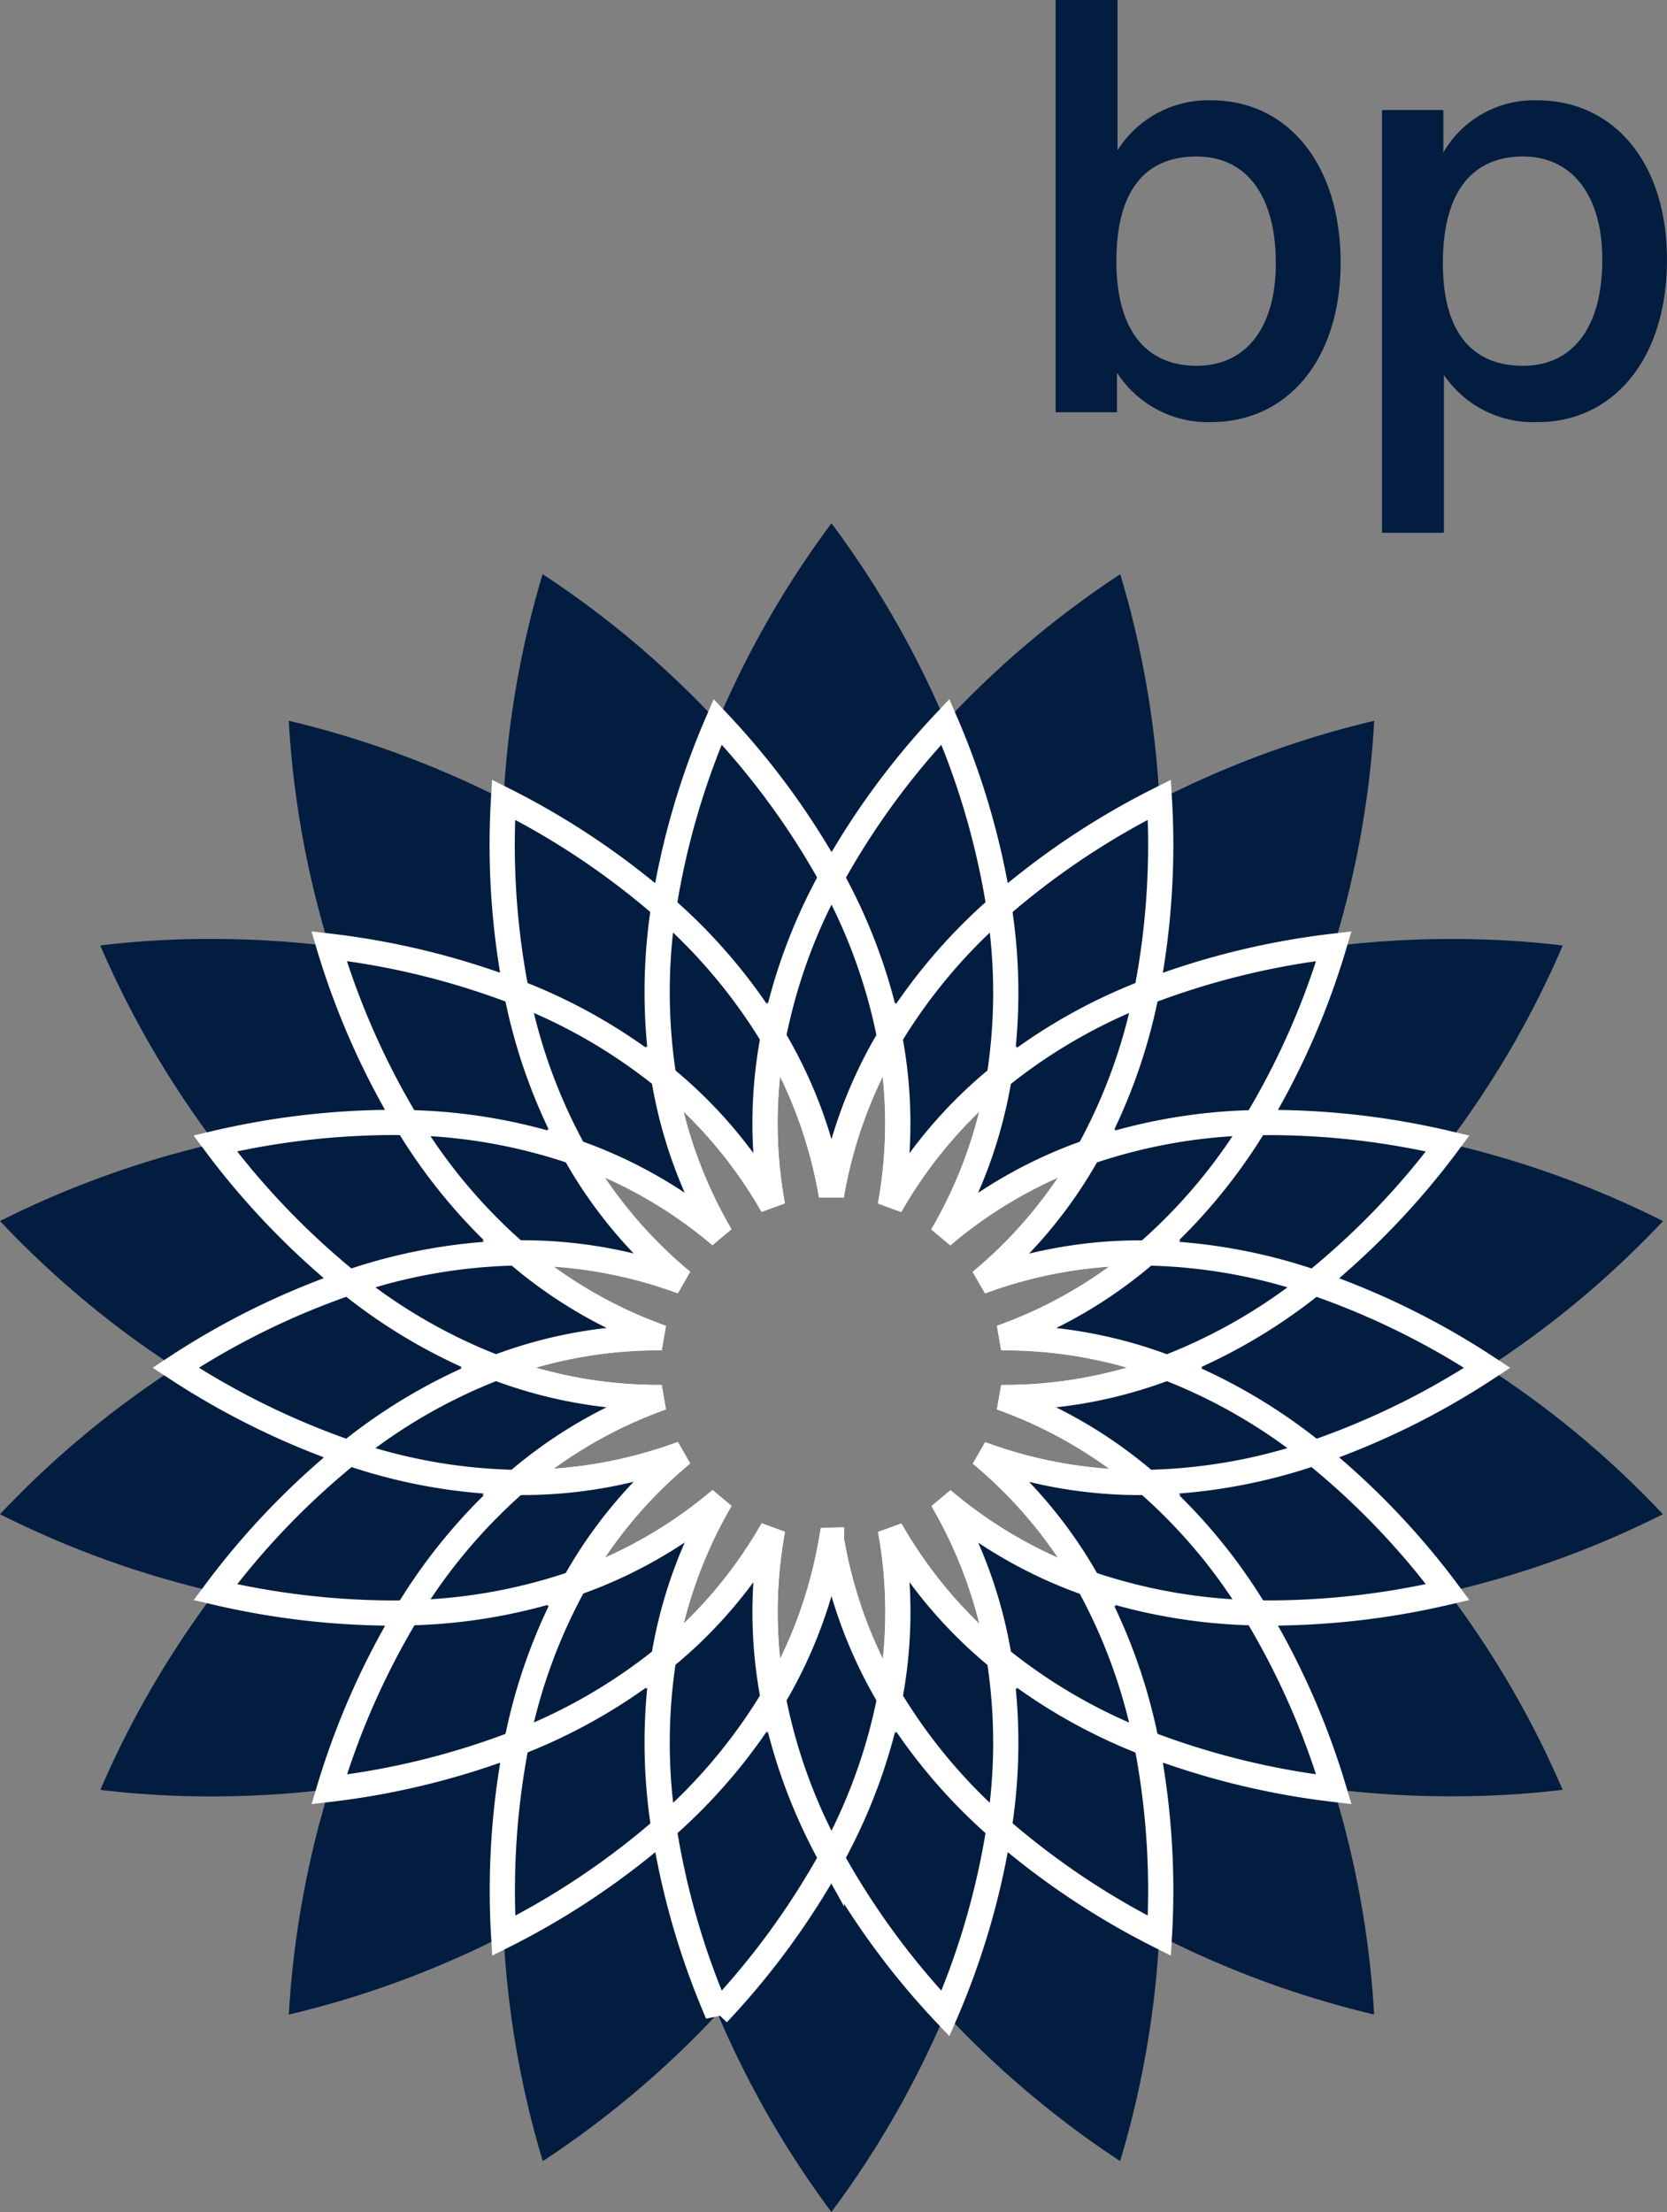
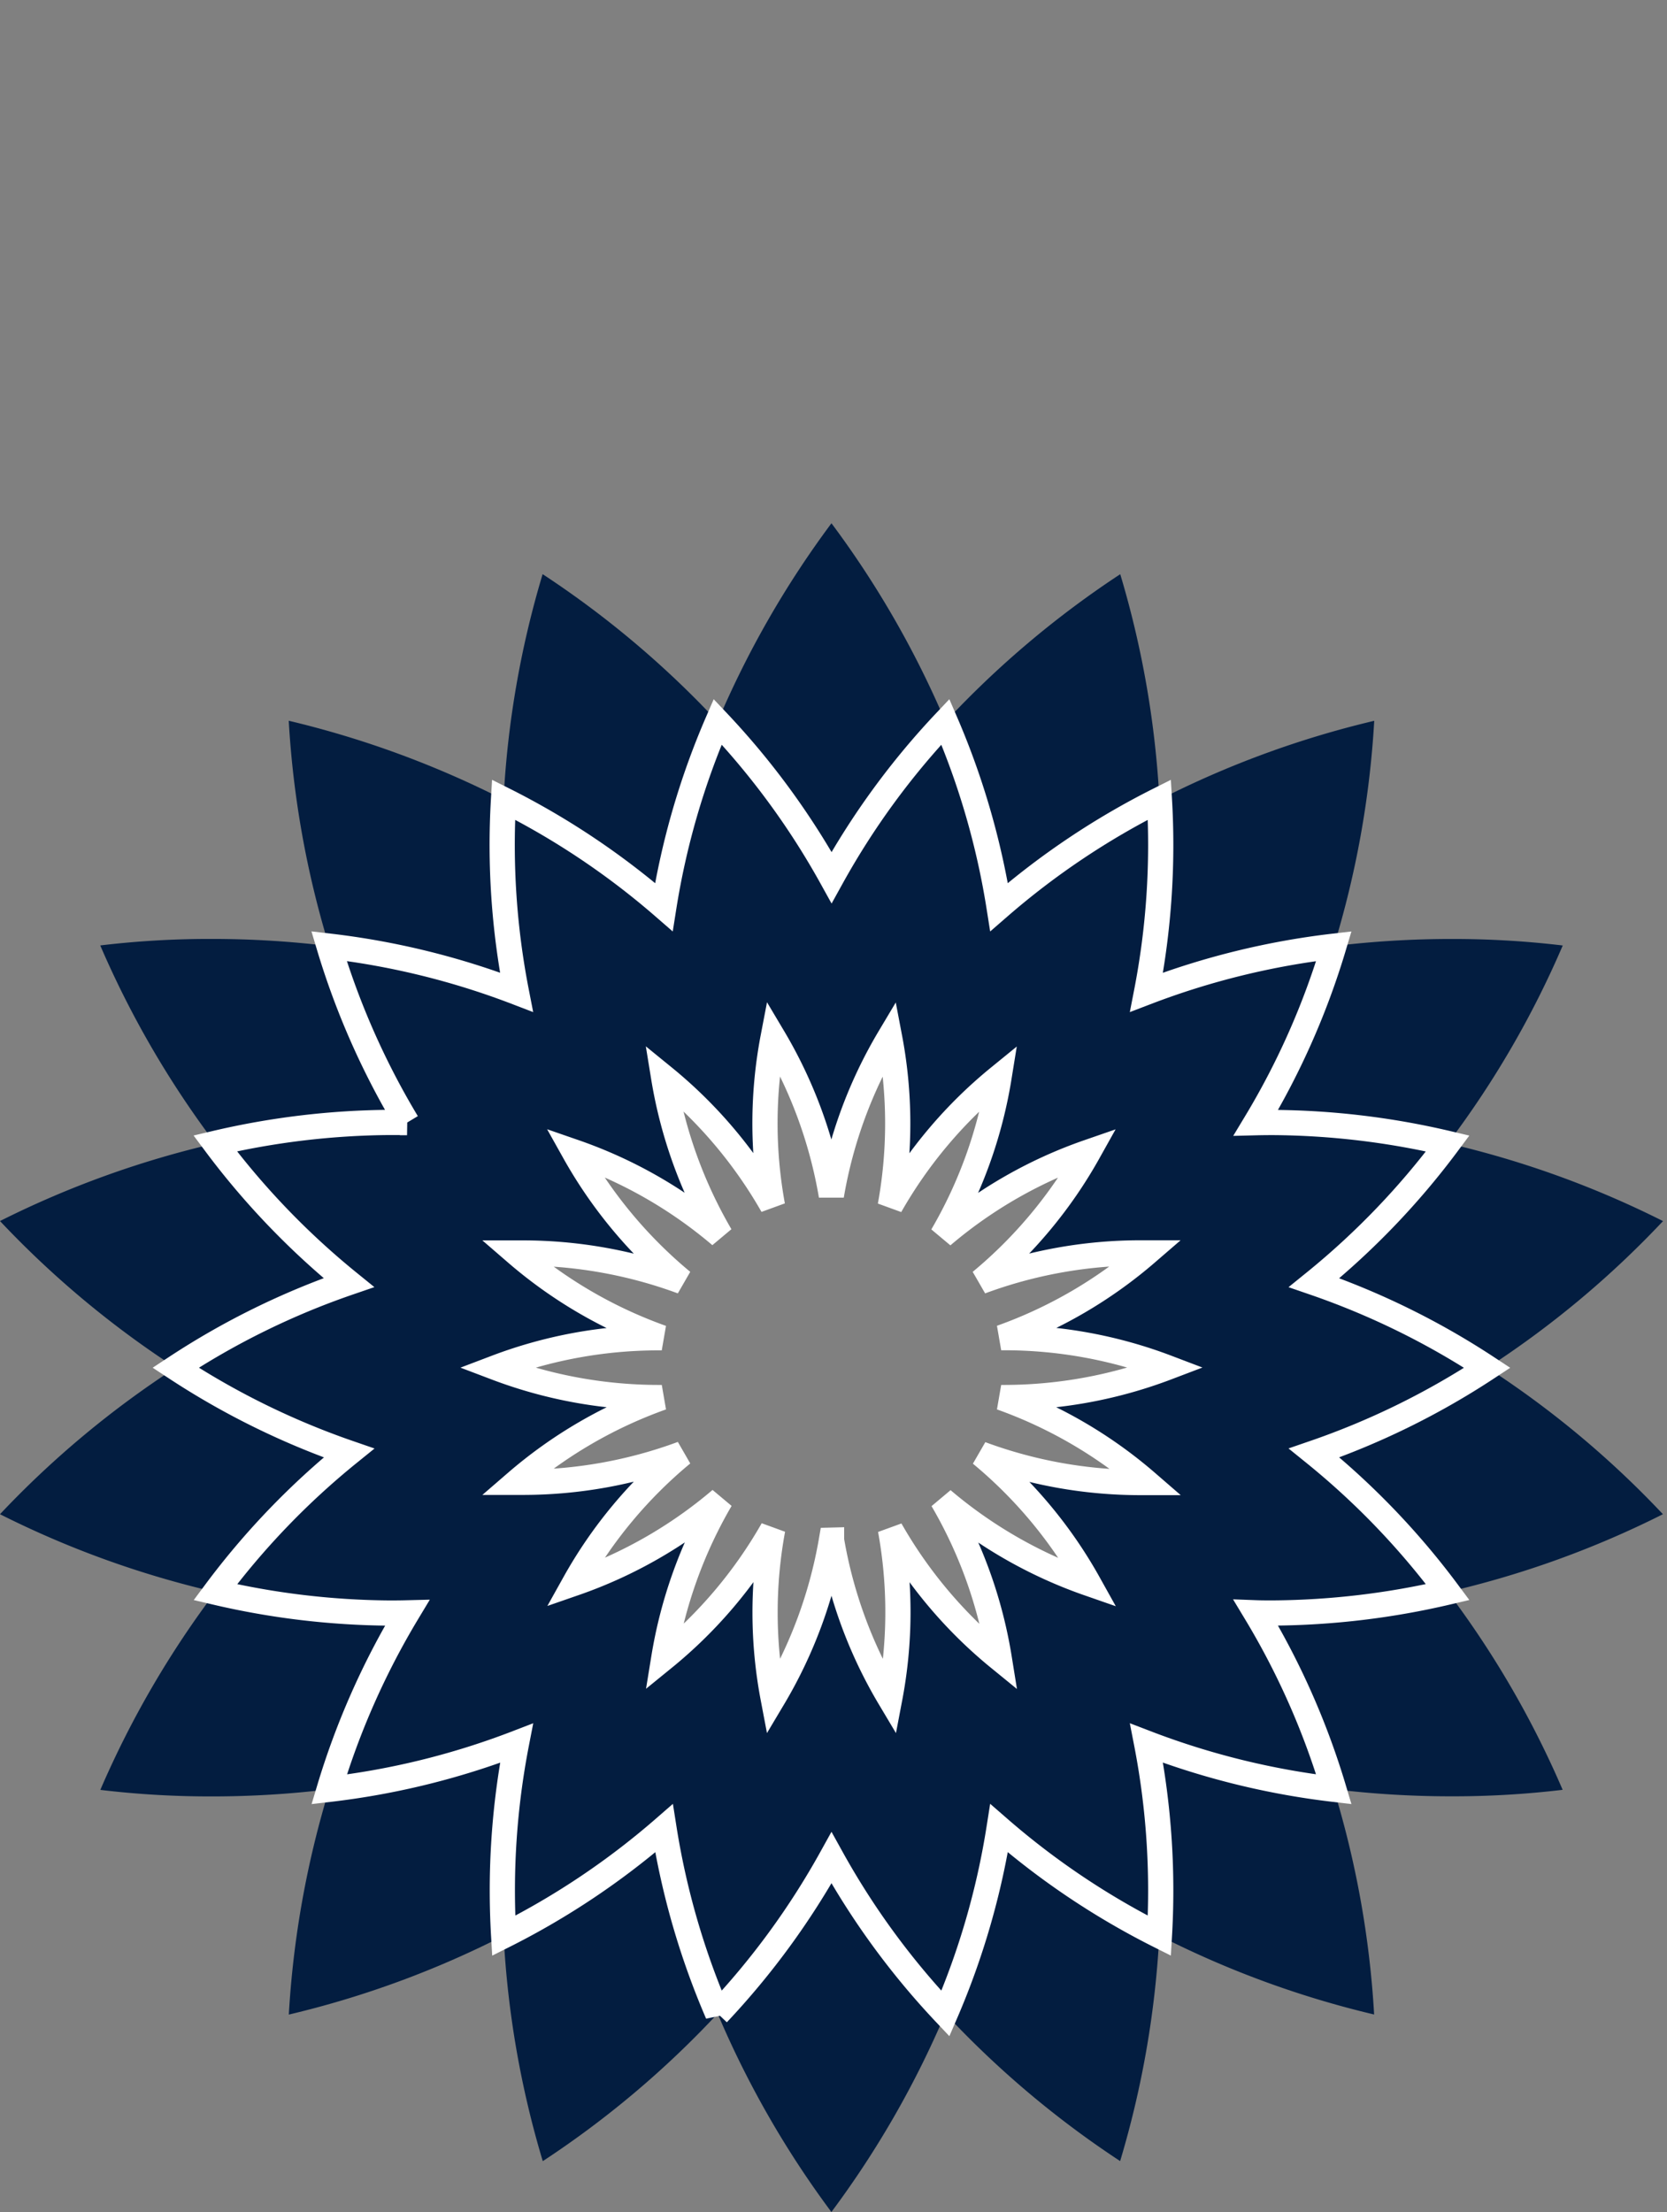
<svg xmlns="http://www.w3.org/2000/svg" width="66.118" height="87.729" viewBox="0 0 66.118 87.729">
  <rect x="0" y="0" width="66.118" height="87.729" fill="#808080" stroke="none" />
  <defs>
    <style>.a,.b,.c{fill:#031d40;}.b{stroke:#fff;}.c{fill-rule:evenodd;}</style>
  </defs>
  <g transform="translate(-15.582 -1.539)">
    <path class="a" d="M32.978,66.977h0a38.031,38.031,0,0,1-4.514-7.87,37.964,37.964,0,0,1-6.936,5.85,37.848,37.848,0,0,1-1.553-8.941,38,38,0,0,1-8.52,3.128,38.037,38.037,0,0,1,1.6-8.935,38.13,38.13,0,0,1-4.668.283,36.632,36.632,0,0,1-4.408-.259,37.958,37.958,0,0,1,4.561-7.847A38,38,0,0,1,0,39.3,37.913,37.913,0,0,1,6.967,33.49,38.013,38.013,0,0,1,0,27.673a38.174,38.174,0,0,1,8.537-3.08,38,38,0,0,1-4.561-7.85,36.583,36.583,0,0,1,4.4-.258,38.413,38.413,0,0,1,4.676.282,37.939,37.939,0,0,1-1.6-8.935,38.306,38.306,0,0,1,8.52,3.128,37.782,37.782,0,0,1,1.55-8.942,37.98,37.98,0,0,1,6.939,5.852A38.1,38.1,0,0,1,32.978,0,37.956,37.956,0,0,1,37.5,7.872,37.991,37.991,0,0,1,44.432,2.02a38.09,38.09,0,0,1,1.554,8.942,37.963,37.963,0,0,1,8.52-3.128,37.934,37.934,0,0,1-1.6,8.935,38.49,38.49,0,0,1,4.677-.282,36.618,36.618,0,0,1,4.4.258,37.6,37.6,0,0,1-4.556,7.847,38.127,38.127,0,0,1,8.533,3.083,37.8,37.8,0,0,1-6.963,5.817A37.759,37.759,0,0,1,65.956,39.3a37.992,37.992,0,0,1-8.533,3.083,37.707,37.707,0,0,1,4.556,7.847,36.462,36.462,0,0,1-4.4.258,38.417,38.417,0,0,1-4.677-.282,37.954,37.954,0,0,1,1.6,8.935,38.062,38.062,0,0,1-8.52-3.128,38.08,38.08,0,0,1-1.554,8.941,38.057,38.057,0,0,1-6.935-5.85,37.916,37.916,0,0,1-4.518,7.87Zm0-26.646h0a18.169,18.169,0,0,0,2.312,6.261,18.265,18.265,0,0,0,.024-6.677,18.3,18.3,0,0,0,4.319,5.1,18.231,18.231,0,0,0-2.261-6.286,18.208,18.208,0,0,0,5.8,3.314A18.163,18.163,0,0,0,38.9,36.908a18.262,18.262,0,0,0,6.338,1.135l.245,0a18.111,18.111,0,0,0-5.772-3.367h.116a18.2,18.2,0,0,0,6.461-1.183A18.12,18.12,0,0,0,39.825,32.3h-.116a18.117,18.117,0,0,0,5.772-3.367l-.253,0a18.162,18.162,0,0,0-6.33,1.135,18.174,18.174,0,0,0,4.274-5.133,18.171,18.171,0,0,0-5.8,3.314,18.268,18.268,0,0,0,2.261-6.283,18.186,18.186,0,0,0-4.319,5.1,18.222,18.222,0,0,0-.027-6.681,18.24,18.24,0,0,0-2.31,6.27,18.175,18.175,0,0,0-2.31-6.27,18.113,18.113,0,0,0-.028,6.681,18.108,18.108,0,0,0-4.315-5.1,18.163,18.163,0,0,0,2.258,6.286,18.161,18.161,0,0,0-5.8-3.314,18.217,18.217,0,0,0,4.273,5.133,18.332,18.332,0,0,0-6.371-1.134h-.211A18.158,18.158,0,0,0,26.247,32.3h-.09a18.18,18.18,0,0,0-6.483,1.191,18.2,18.2,0,0,0,6.457,1.183h.116a18.177,18.177,0,0,0-5.772,3.367l.245,0a18.251,18.251,0,0,0,6.338-1.135,18.157,18.157,0,0,0-4.273,5.133,18.15,18.15,0,0,0,5.8-3.314,18.175,18.175,0,0,0-2.258,6.286,18.169,18.169,0,0,0,4.315-5.1,18.129,18.129,0,0,0,.028,6.68A18.094,18.094,0,0,0,32.977,40.33Z" transform="translate(15.582 22.291)" />
    <path class="b" d="M21.5,51.234v0a30.554,30.554,0,0,1-2.129-7.35,30.554,30.554,0,0,1-6.359,4.262,30.59,30.59,0,0,1,.51-7.638,30.5,30.5,0,0,1-7.431,1.831,30.592,30.592,0,0,1,3.094-7c-.237.006-.466.008-.678.008h-.01a31.139,31.139,0,0,1-6.922-.828,30.52,30.52,0,0,1,5.3-5.52A30.786,30.786,0,0,1,0,25.617a30.478,30.478,0,0,1,6.869-3.376,30.822,30.822,0,0,1-5.3-5.521,31.138,31.138,0,0,1,6.956-.831c.2,0,.412,0,.654.008a30.607,30.607,0,0,1-3.094-7,30.638,30.638,0,0,1,7.434,1.827,30.444,30.444,0,0,1-.513-7.635,30.576,30.576,0,0,1,6.359,4.258A30.472,30.472,0,0,1,21.5,0a30.493,30.493,0,0,1,4.518,6.176A30.473,30.473,0,0,1,30.531,0a30.531,30.531,0,0,1,2.13,7.347A30.6,30.6,0,0,1,39.02,3.09a30.579,30.579,0,0,1-.51,7.635A30.663,30.663,0,0,1,45.94,8.9a30.34,30.34,0,0,1-3.093,7c.237-.006.465-.008.677-.008a31.047,31.047,0,0,1,6.933.831,30.613,30.613,0,0,1-5.3,5.521,30.612,30.612,0,0,1,6.868,3.376,30.552,30.552,0,0,1-6.868,3.377,30.513,30.513,0,0,1,5.3,5.52,31.211,31.211,0,0,1-6.932.828c-.238,0-.467,0-.678-.008a30.307,30.307,0,0,1,3.093,7,30.732,30.732,0,0,1-7.43-1.831,30.586,30.586,0,0,1,.51,7.638,30.578,30.578,0,0,1-6.359-4.262,30.47,30.47,0,0,1-2.129,7.35,30.523,30.523,0,0,1-4.518-6.178A30.658,30.658,0,0,1,21.5,51.233Zm4.517-18.778h0a18.187,18.187,0,0,0,2.31,6.265,18.216,18.216,0,0,0,.027-6.68,18.165,18.165,0,0,0,4.314,5.1,18.188,18.188,0,0,0-2.254-6.287,18.187,18.187,0,0,0,5.8,3.318,18.105,18.105,0,0,0-4.272-5.134,18.188,18.188,0,0,0,6.329,1.133l.254,0A18.119,18.119,0,0,0,32.745,26.8h.083a18.213,18.213,0,0,0,6.493-1.19,18.156,18.156,0,0,0-6.46-1.185h-.116a18.165,18.165,0,0,0,5.772-3.362l-.254,0A18.2,18.2,0,0,0,31.934,22.2a18.179,18.179,0,0,0,4.272-5.134,18.046,18.046,0,0,0-5.8,3.318,18.222,18.222,0,0,0,2.254-6.287,18.154,18.154,0,0,0-4.314,5.1,18.211,18.211,0,0,0-.027-6.679,18.154,18.154,0,0,0-2.31,6.27A18.255,18.255,0,0,0,23.7,12.51a18.129,18.129,0,0,0-.027,6.68,18.18,18.18,0,0,0-4.318-5.1,18.29,18.29,0,0,0,2.258,6.286,18.077,18.077,0,0,0-5.8-3.314A18.213,18.213,0,0,0,20.093,22.2a18.276,18.276,0,0,0-6.339-1.133l-.244,0a18.137,18.137,0,0,0,5.772,3.362h-.116a18.168,18.168,0,0,0-6.46,1.185A18.222,18.222,0,0,0,19.2,26.8h.083a18.146,18.146,0,0,0-5.772,3.362l.254,0a18.208,18.208,0,0,0,6.329-1.133,18.12,18.12,0,0,0-4.273,5.134,18.083,18.083,0,0,0,5.8-3.318,18.284,18.284,0,0,0-2.258,6.287,18.143,18.143,0,0,0,4.318-5.1A18.146,18.146,0,0,0,23.7,38.72,18.273,18.273,0,0,0,26.013,32.456Z" transform="translate(22.547 30.164)" />
-     <path class="b" d="M19.148,38.881v0a21.551,21.551,0,0,1-2.311-6.333,18.15,18.15,0,0,0,2.309-6.271,18.23,18.23,0,0,0,2.311,6.271,18.244,18.244,0,0,0,.028-6.681,18.165,18.165,0,0,0,4.317,5.1,18.268,18.268,0,0,0-2.26-6.288A18.213,18.213,0,0,0,29.338,28a18.139,18.139,0,0,0-4.271-5.137A18.174,18.174,0,0,0,31.4,23.993l.247,0h0a18.274,18.274,0,0,0-5.77-3.366h.109a18.152,18.152,0,0,0,6.464-1.185,18.141,18.141,0,0,0-6.483-1.188h-.09a18.172,18.172,0,0,0,5.77-3.363l-.248,0a18.163,18.163,0,0,0-6.336,1.136,18.153,18.153,0,0,0,4.271-5.137,18.229,18.229,0,0,0-5.8,3.319A18.271,18.271,0,0,0,25.8,7.917a18.188,18.188,0,0,0-4.317,5.1,18.239,18.239,0,0,0-.028-6.68,21.779,21.779,0,0,1,4.338-5.161A21.684,21.684,0,0,1,25.8,7.917a21.643,21.643,0,0,1,5.843-3.366,21.793,21.793,0,0,1-2.3,6.335,21.624,21.624,0,0,1,6.639-1.163,21.731,21.731,0,0,1-4.33,5.167,21.654,21.654,0,0,1,6.639,1.178,21.714,21.714,0,0,1-5.833,3.373,21.856,21.856,0,0,1,5.833,3.377,21.755,21.755,0,0,1-6.636,1.174,21.732,21.732,0,0,1,4.327,5.171A21.74,21.74,0,0,1,29.342,28a21.794,21.794,0,0,1,2.3,6.338A21.659,21.659,0,0,1,25.8,30.968a21.66,21.66,0,0,1-.007,6.738,21.611,21.611,0,0,1-4.334-5.16,21.817,21.817,0,0,1-2.311,6.333ZM12.5,37.709h0a21.7,21.7,0,0,1-.008-6.74,21.727,21.727,0,0,1-5.838,3.365,21.729,21.729,0,0,1,2.3-6.339,21.719,21.719,0,0,1-6.64,1.168,21.839,21.839,0,0,1,4.327-5.171A21.568,21.568,0,0,1,0,22.817,21.775,21.775,0,0,1,5.836,19.44,21.688,21.688,0,0,1,0,16.068a21.686,21.686,0,0,1,6.639-1.178A21.762,21.762,0,0,1,2.312,9.722a21.668,21.668,0,0,1,6.64,1.164,21.785,21.785,0,0,1-2.3-6.336,21.63,21.63,0,0,1,5.842,3.366,21.864,21.864,0,0,1,0-6.742,21.708,21.708,0,0,1,4.341,5.161,18.129,18.129,0,0,0-.027,6.68,18.181,18.181,0,0,0-4.318-5.1,18.3,18.3,0,0,0,2.26,6.288,18.17,18.17,0,0,0-5.8-3.318,18.116,18.116,0,0,0,4.272,5.132A18.293,18.293,0,0,0,6.88,14.887l-.237,0a18.134,18.134,0,0,0,5.77,3.363h-.091A18.143,18.143,0,0,0,5.84,19.44,18.143,18.143,0,0,0,12.3,20.626h.109a18.176,18.176,0,0,0-5.77,3.366l.252,0a18.186,18.186,0,0,0,6.332-1.136,18.13,18.13,0,0,0-4.272,5.136,18.2,18.2,0,0,0,5.8-3.318,18.265,18.265,0,0,0-2.26,6.288,18.151,18.151,0,0,0,4.318-5.1,18.135,18.135,0,0,0,.027,6.681A21.757,21.757,0,0,1,12.5,37.708ZM19.146,12.6h0a18.087,18.087,0,0,0-2.308-6.265A21.663,21.663,0,0,1,19.148,0a21.735,21.735,0,0,1,2.308,6.336A18.15,18.15,0,0,0,19.146,12.6Z" transform="translate(29.414 36.339)" />
-     <path class="c" d="M118,2.835V19.186h2.433V17.617a4.292,4.292,0,0,0,3.729,1.96c3,0,5.14-2.437,5.14-6.326,0-4-2.183-6.436-5.117-6.436a4.25,4.25,0,0,0-3.729,1.978V2.835Zm5.594,6.208c1.932,0,3.138,1.5,3.138,4.23,0,2.592-1.205,4.07-3.138,4.07-2.024,0-3.184-1.433-3.184-4.139C120.406,10.453,121.5,9.043,123.59,9.043Zm12.949,0c1.909,0,3.138,1.5,3.138,4.093,0,2.729-1.205,4.207-3.138,4.207-2.07,0-3.184-1.387-3.184-4.07,0-2.8,1.137-4.23,3.184-4.23ZM133.4,17.707a4.285,4.285,0,0,0,3.729,1.869c2.934,0,5.117-2.437,5.117-6.439,0-3.888-2.138-6.322-5.14-6.322a4.15,4.15,0,0,0-3.729,2.069V7.2h-2.433V23.965H133.4V17.707h0Z" transform="translate(-60.548 -1.297)" />
  </g>
</svg>